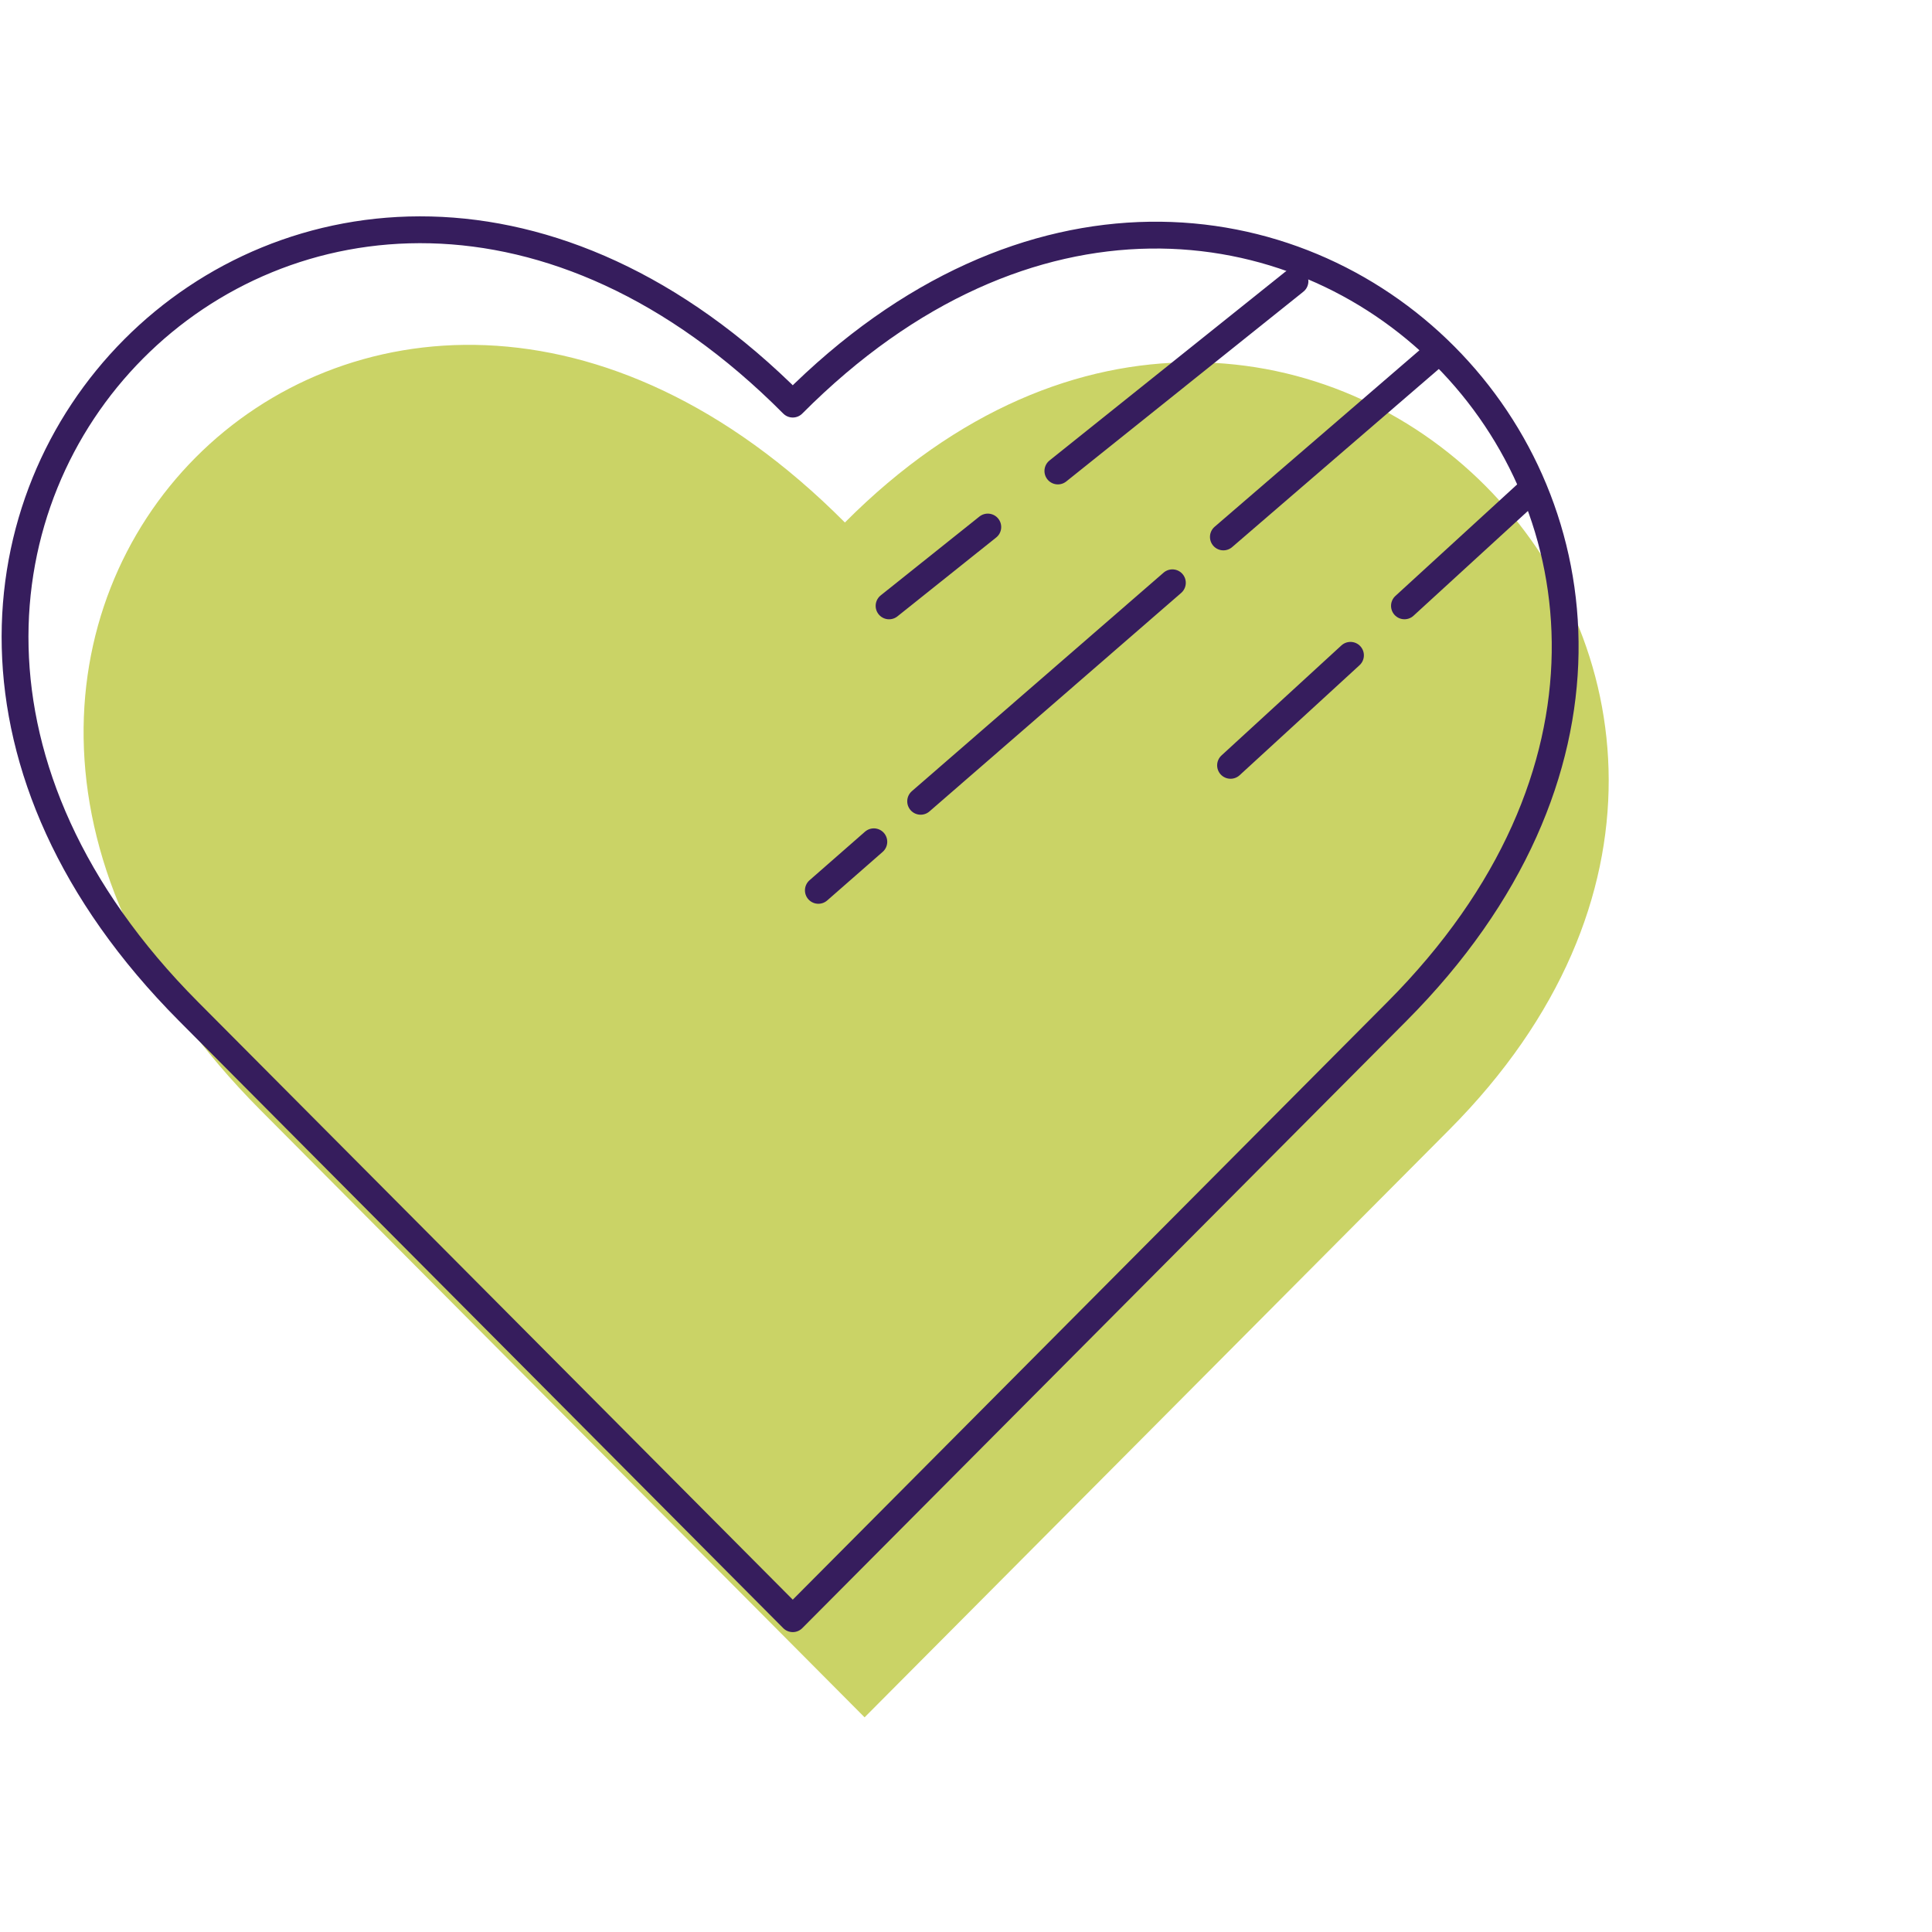
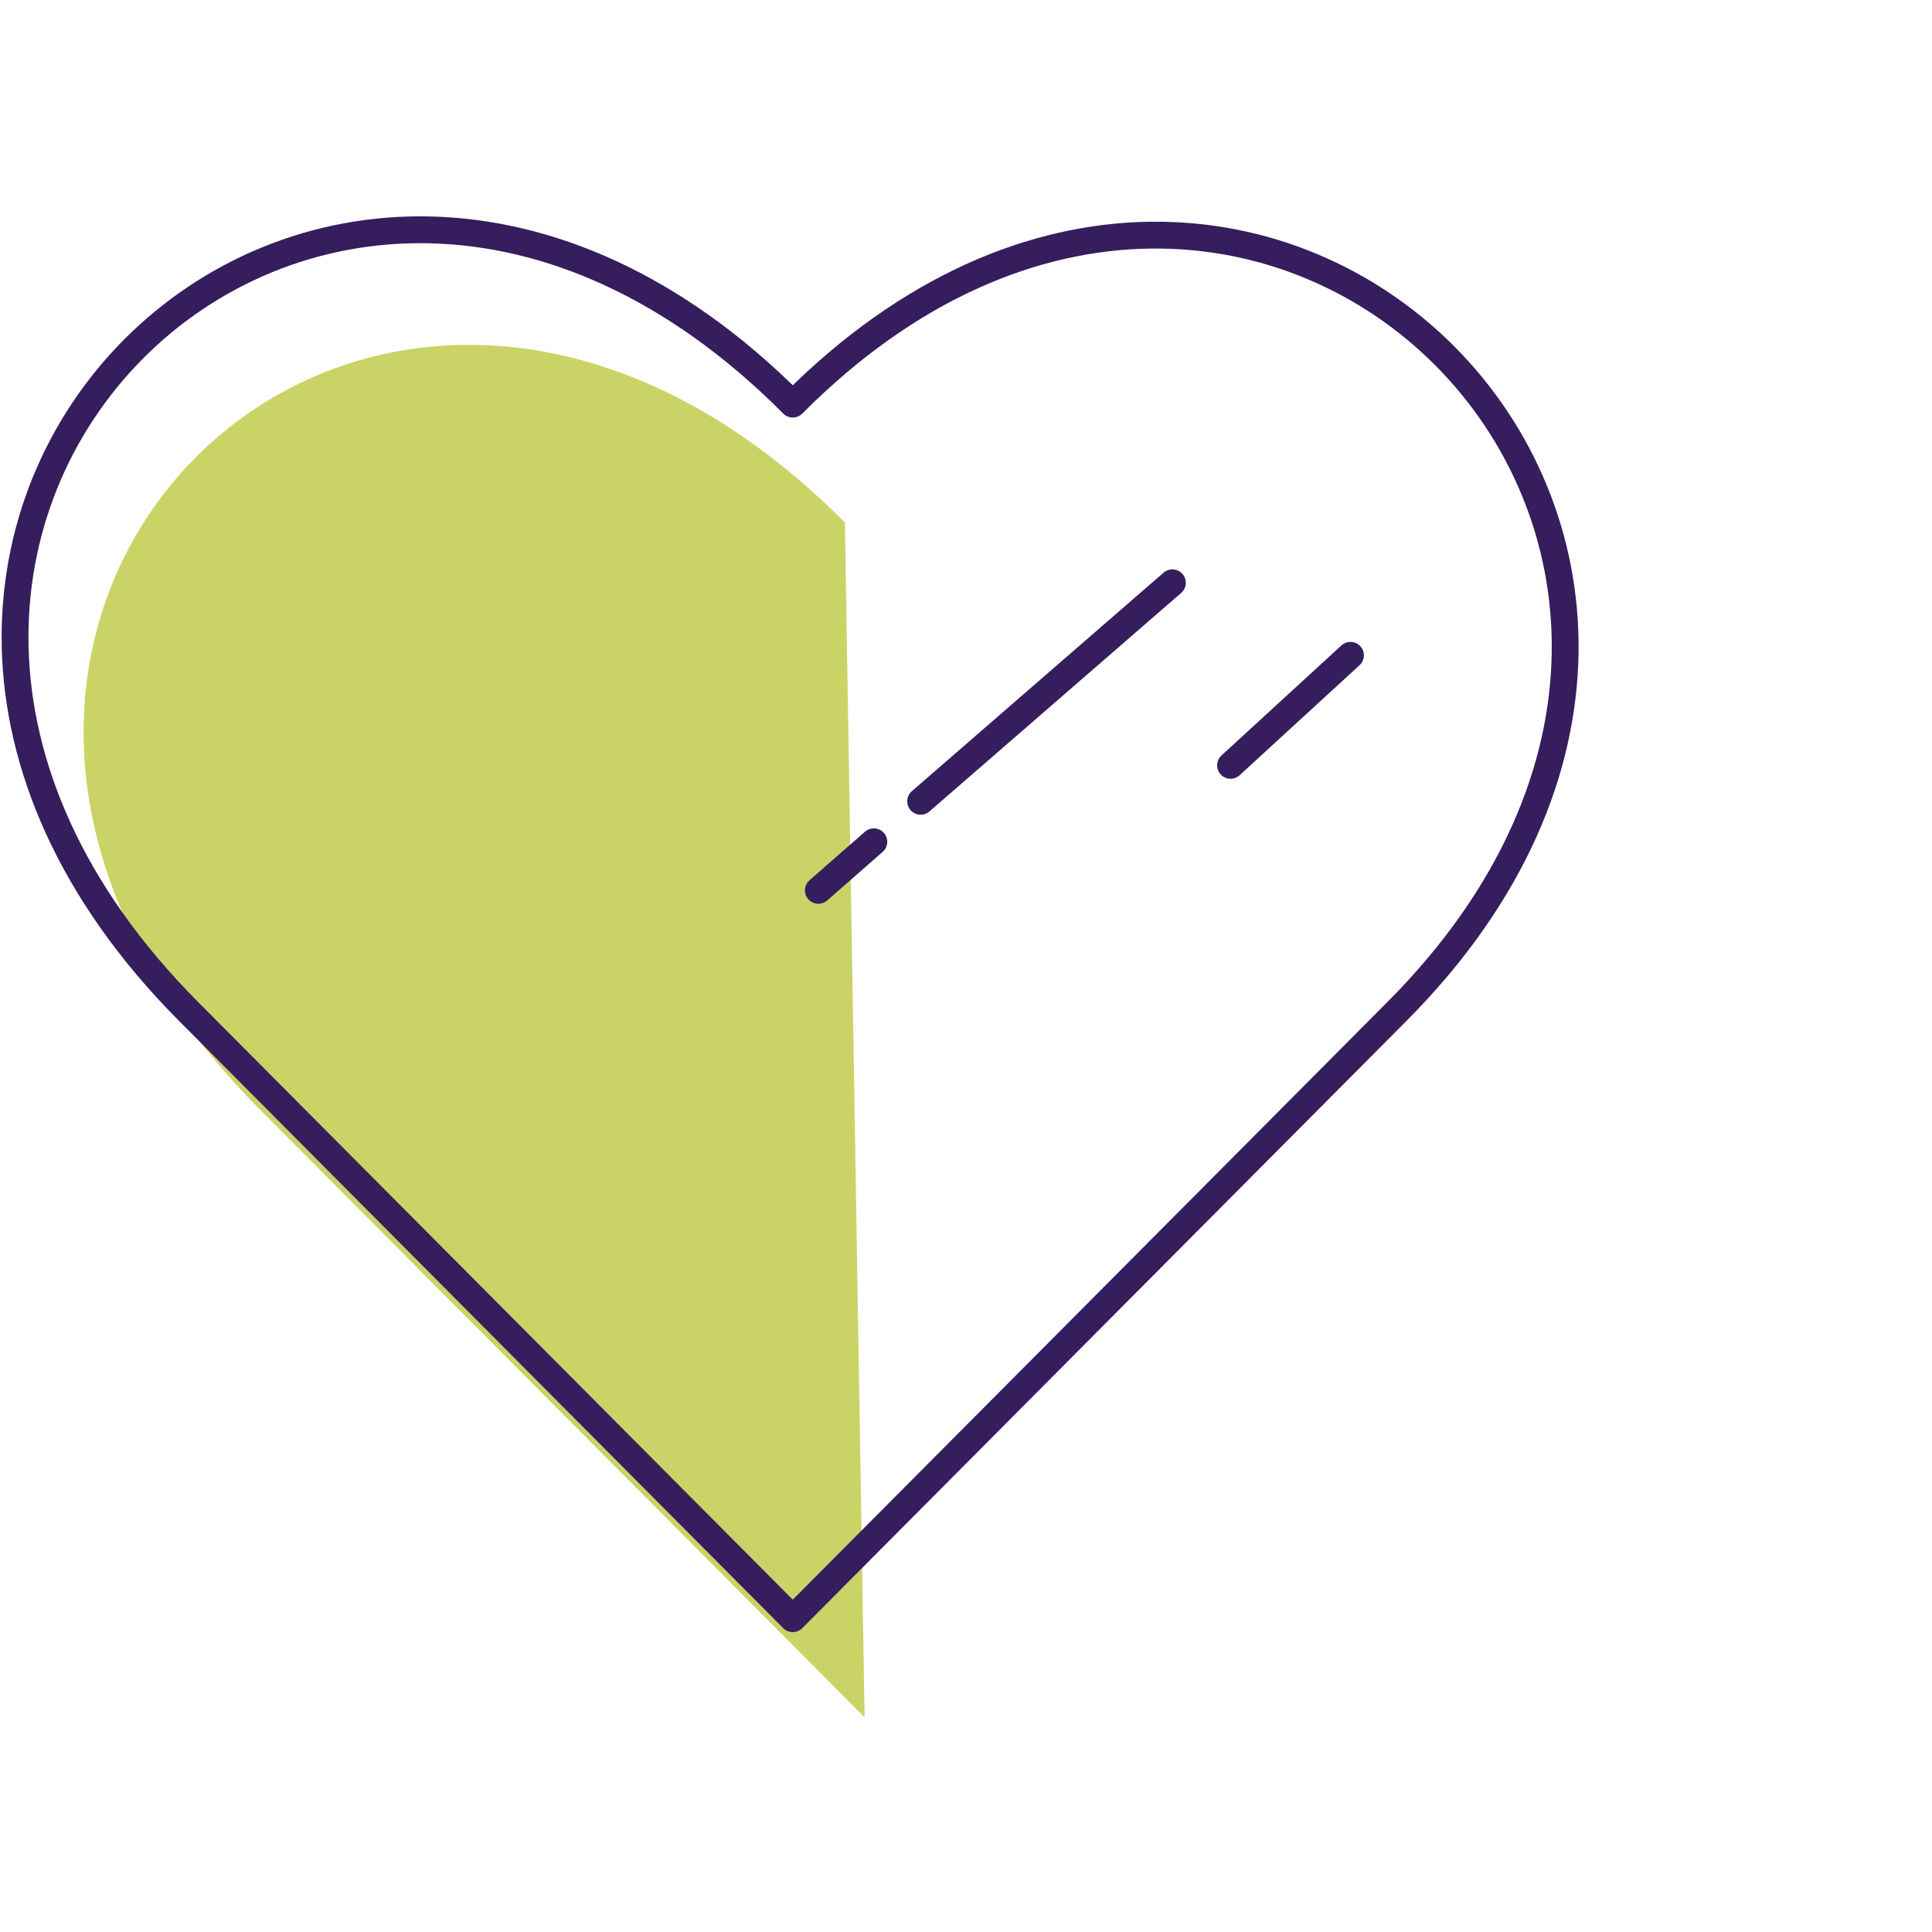
<svg xmlns="http://www.w3.org/2000/svg" width="72" height="72" viewBox="0 0 72 72" fill="none">
  <g clip-path="url(#clip0_12601_49011)">
-     <path d="M32.221 64L9.703 41.367C-8.037 23.538 13.748 1.643 31.487 19.472C48.304 2.571 70.834 25.203 54.006 42.105L32.221 64Z" fill="#CAD366" />
+     <path d="M32.221 64L9.703 41.367C-8.037 23.538 13.748 1.643 31.487 19.472L32.221 64Z" fill="#CAD366" />
    <path d="M29.544 60.324L7.025 37.692C-10.714 19.863 11.804 -2.769 29.544 15.06C46.938 -2.423 69.457 20.221 52.062 37.692L29.544 60.324Z" stroke="#361D5D" stroke-linecap="round" stroke-linejoin="round" />
-     <path d="M36.812 19.641L33.133 22.579" stroke="#361D5D" stroke-miterlimit="10" stroke-linecap="round" />
-     <path d="M48.26 10.48L39.424 17.552" stroke="#361D5D" stroke-miterlimit="10" stroke-linecap="round" />
    <path d="M32.565 31.371L30.498 33.181" stroke="#361D5D" stroke-miterlimit="10" stroke-linecap="round" />
    <path d="M43.691 21.719L34.31 29.862" stroke="#361D5D" stroke-miterlimit="10" stroke-linecap="round" />
-     <path d="M53.305 13.363L45.592 20.01" stroke="#361D5D" stroke-miterlimit="10" stroke-linecap="round" />
    <path d="M50.328 24.422L45.859 28.522" stroke="#361D5D" stroke-miterlimit="10" stroke-linecap="round" />
-     <path d="M56.864 18.434L52.34 22.578" stroke="#361D5D" stroke-miterlimit="10" stroke-linecap="round" />
  </g>
  <defs>
    <clipPath id="clip0_12601_49011">
      <rect width="59.953" height="56" fill="white" transform="translate(0 8)" />
    </clipPath>
  </defs>
</svg>